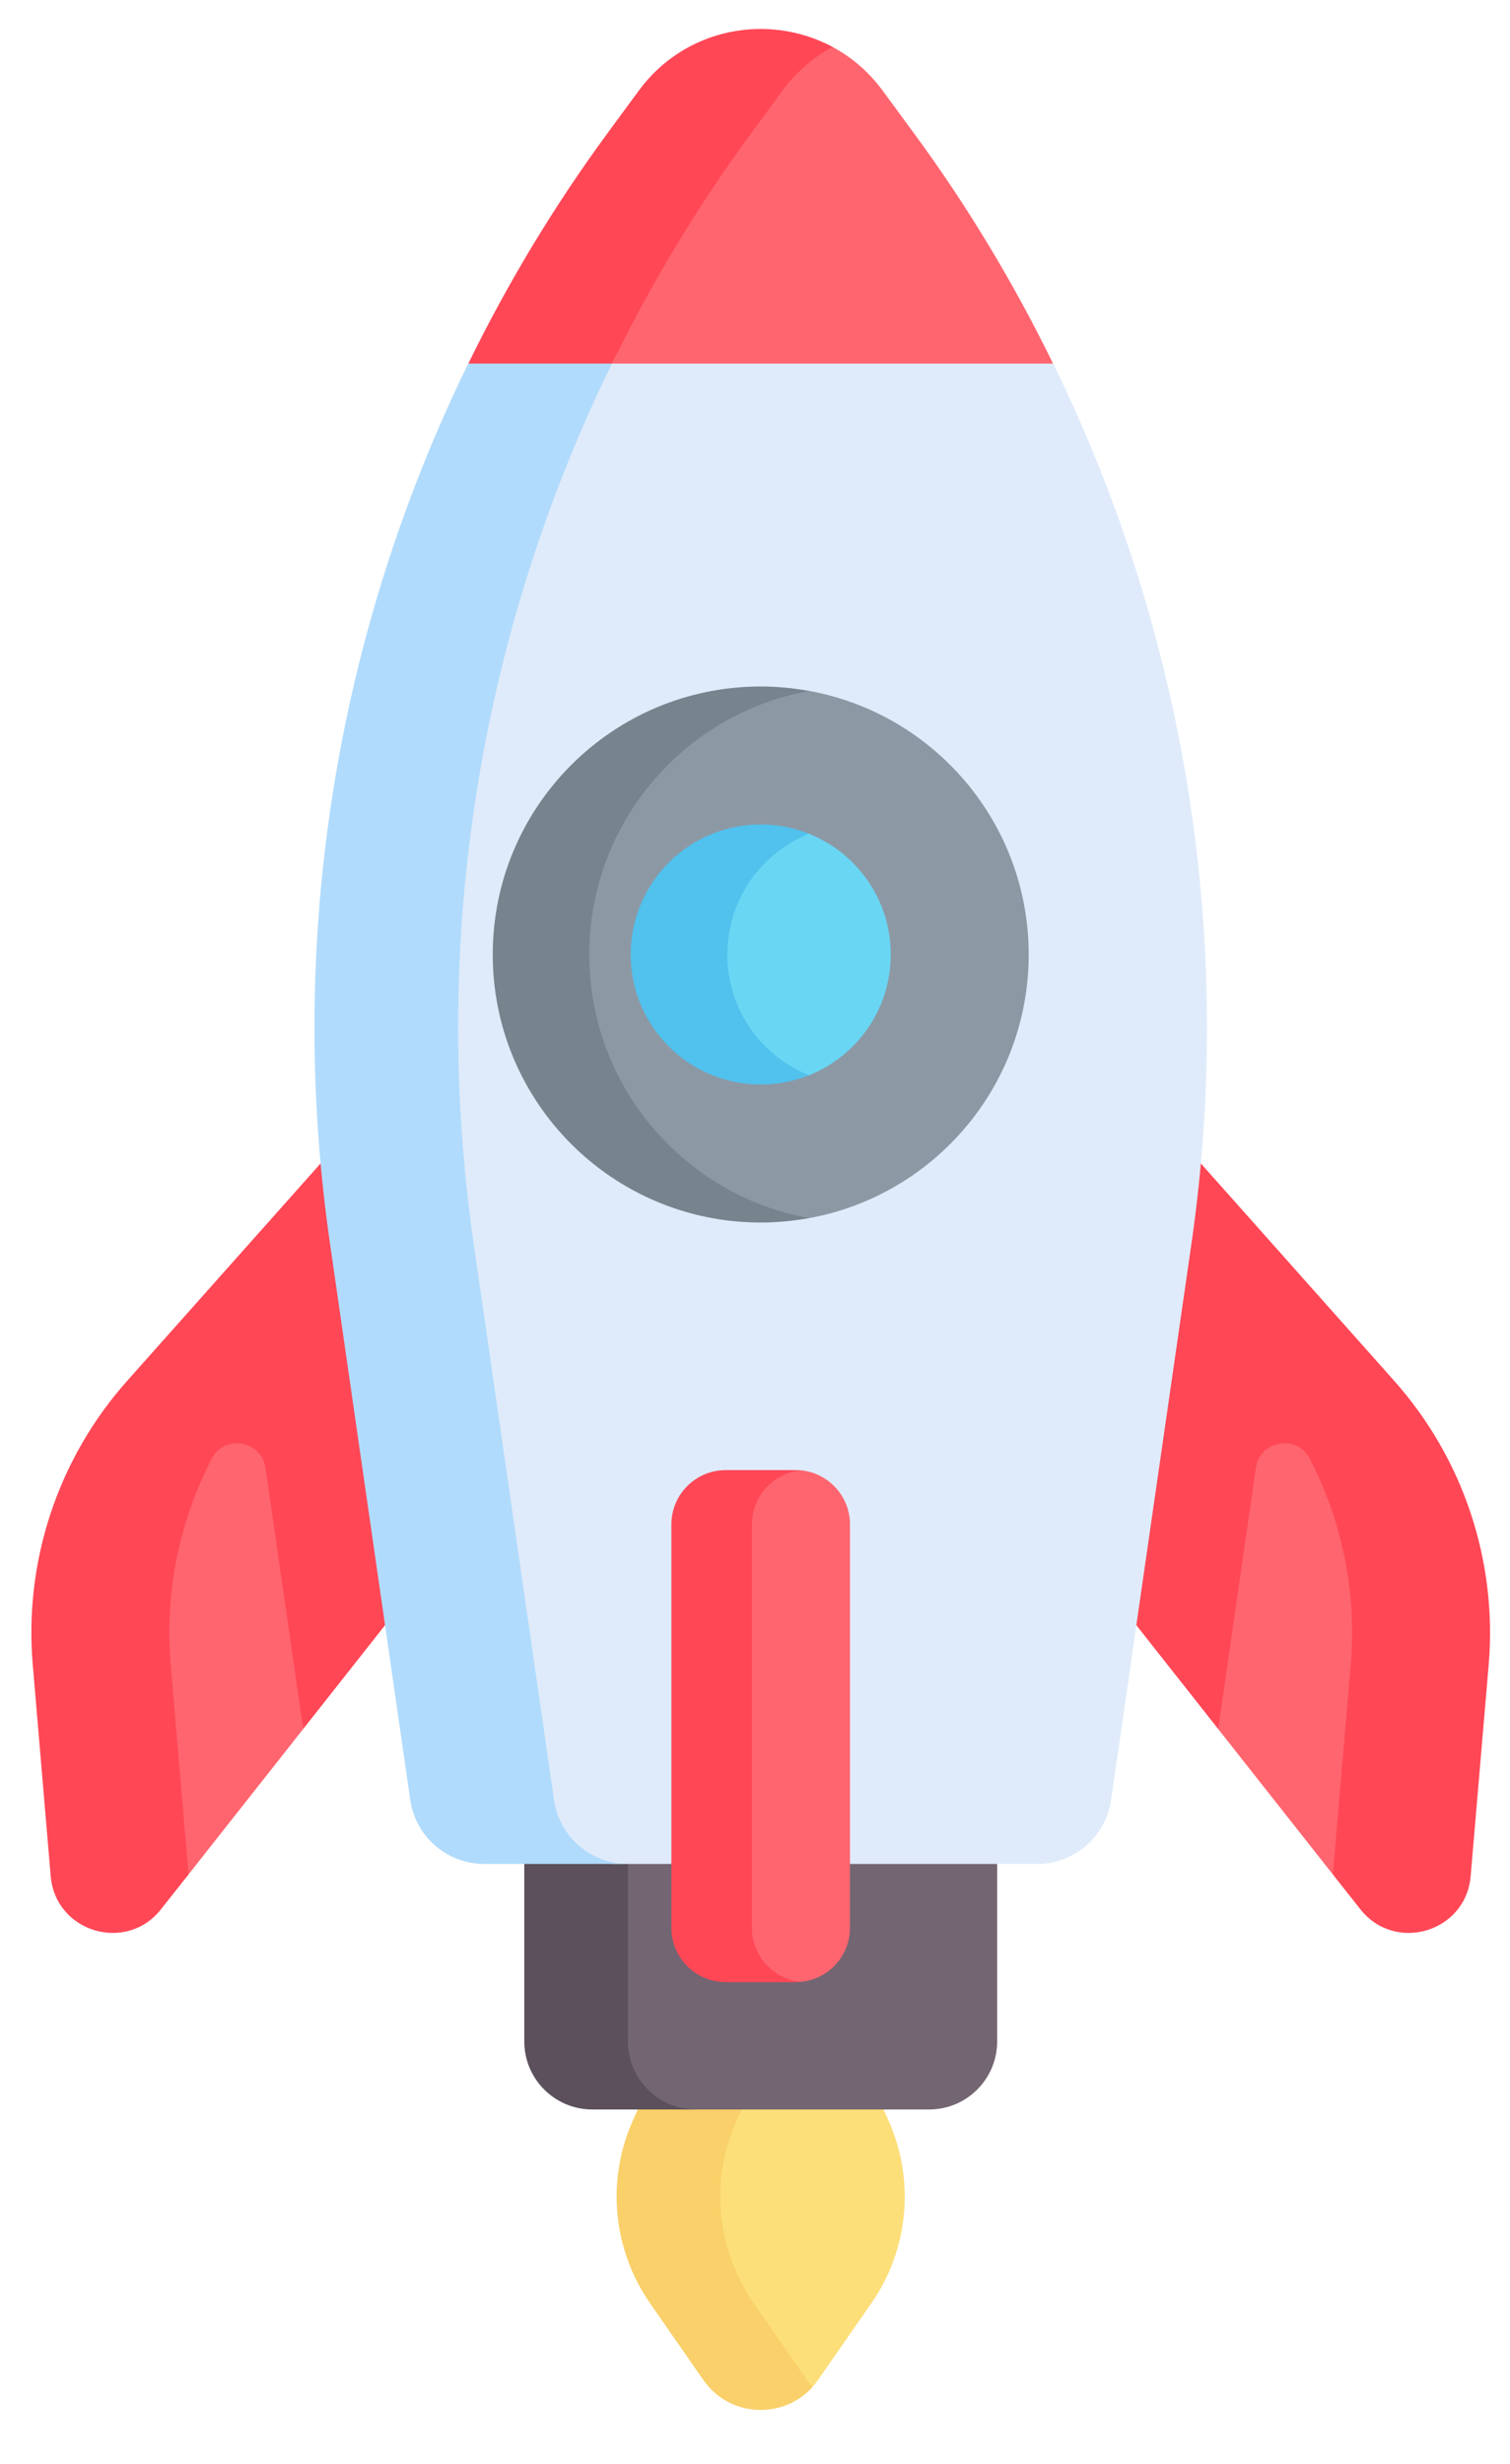
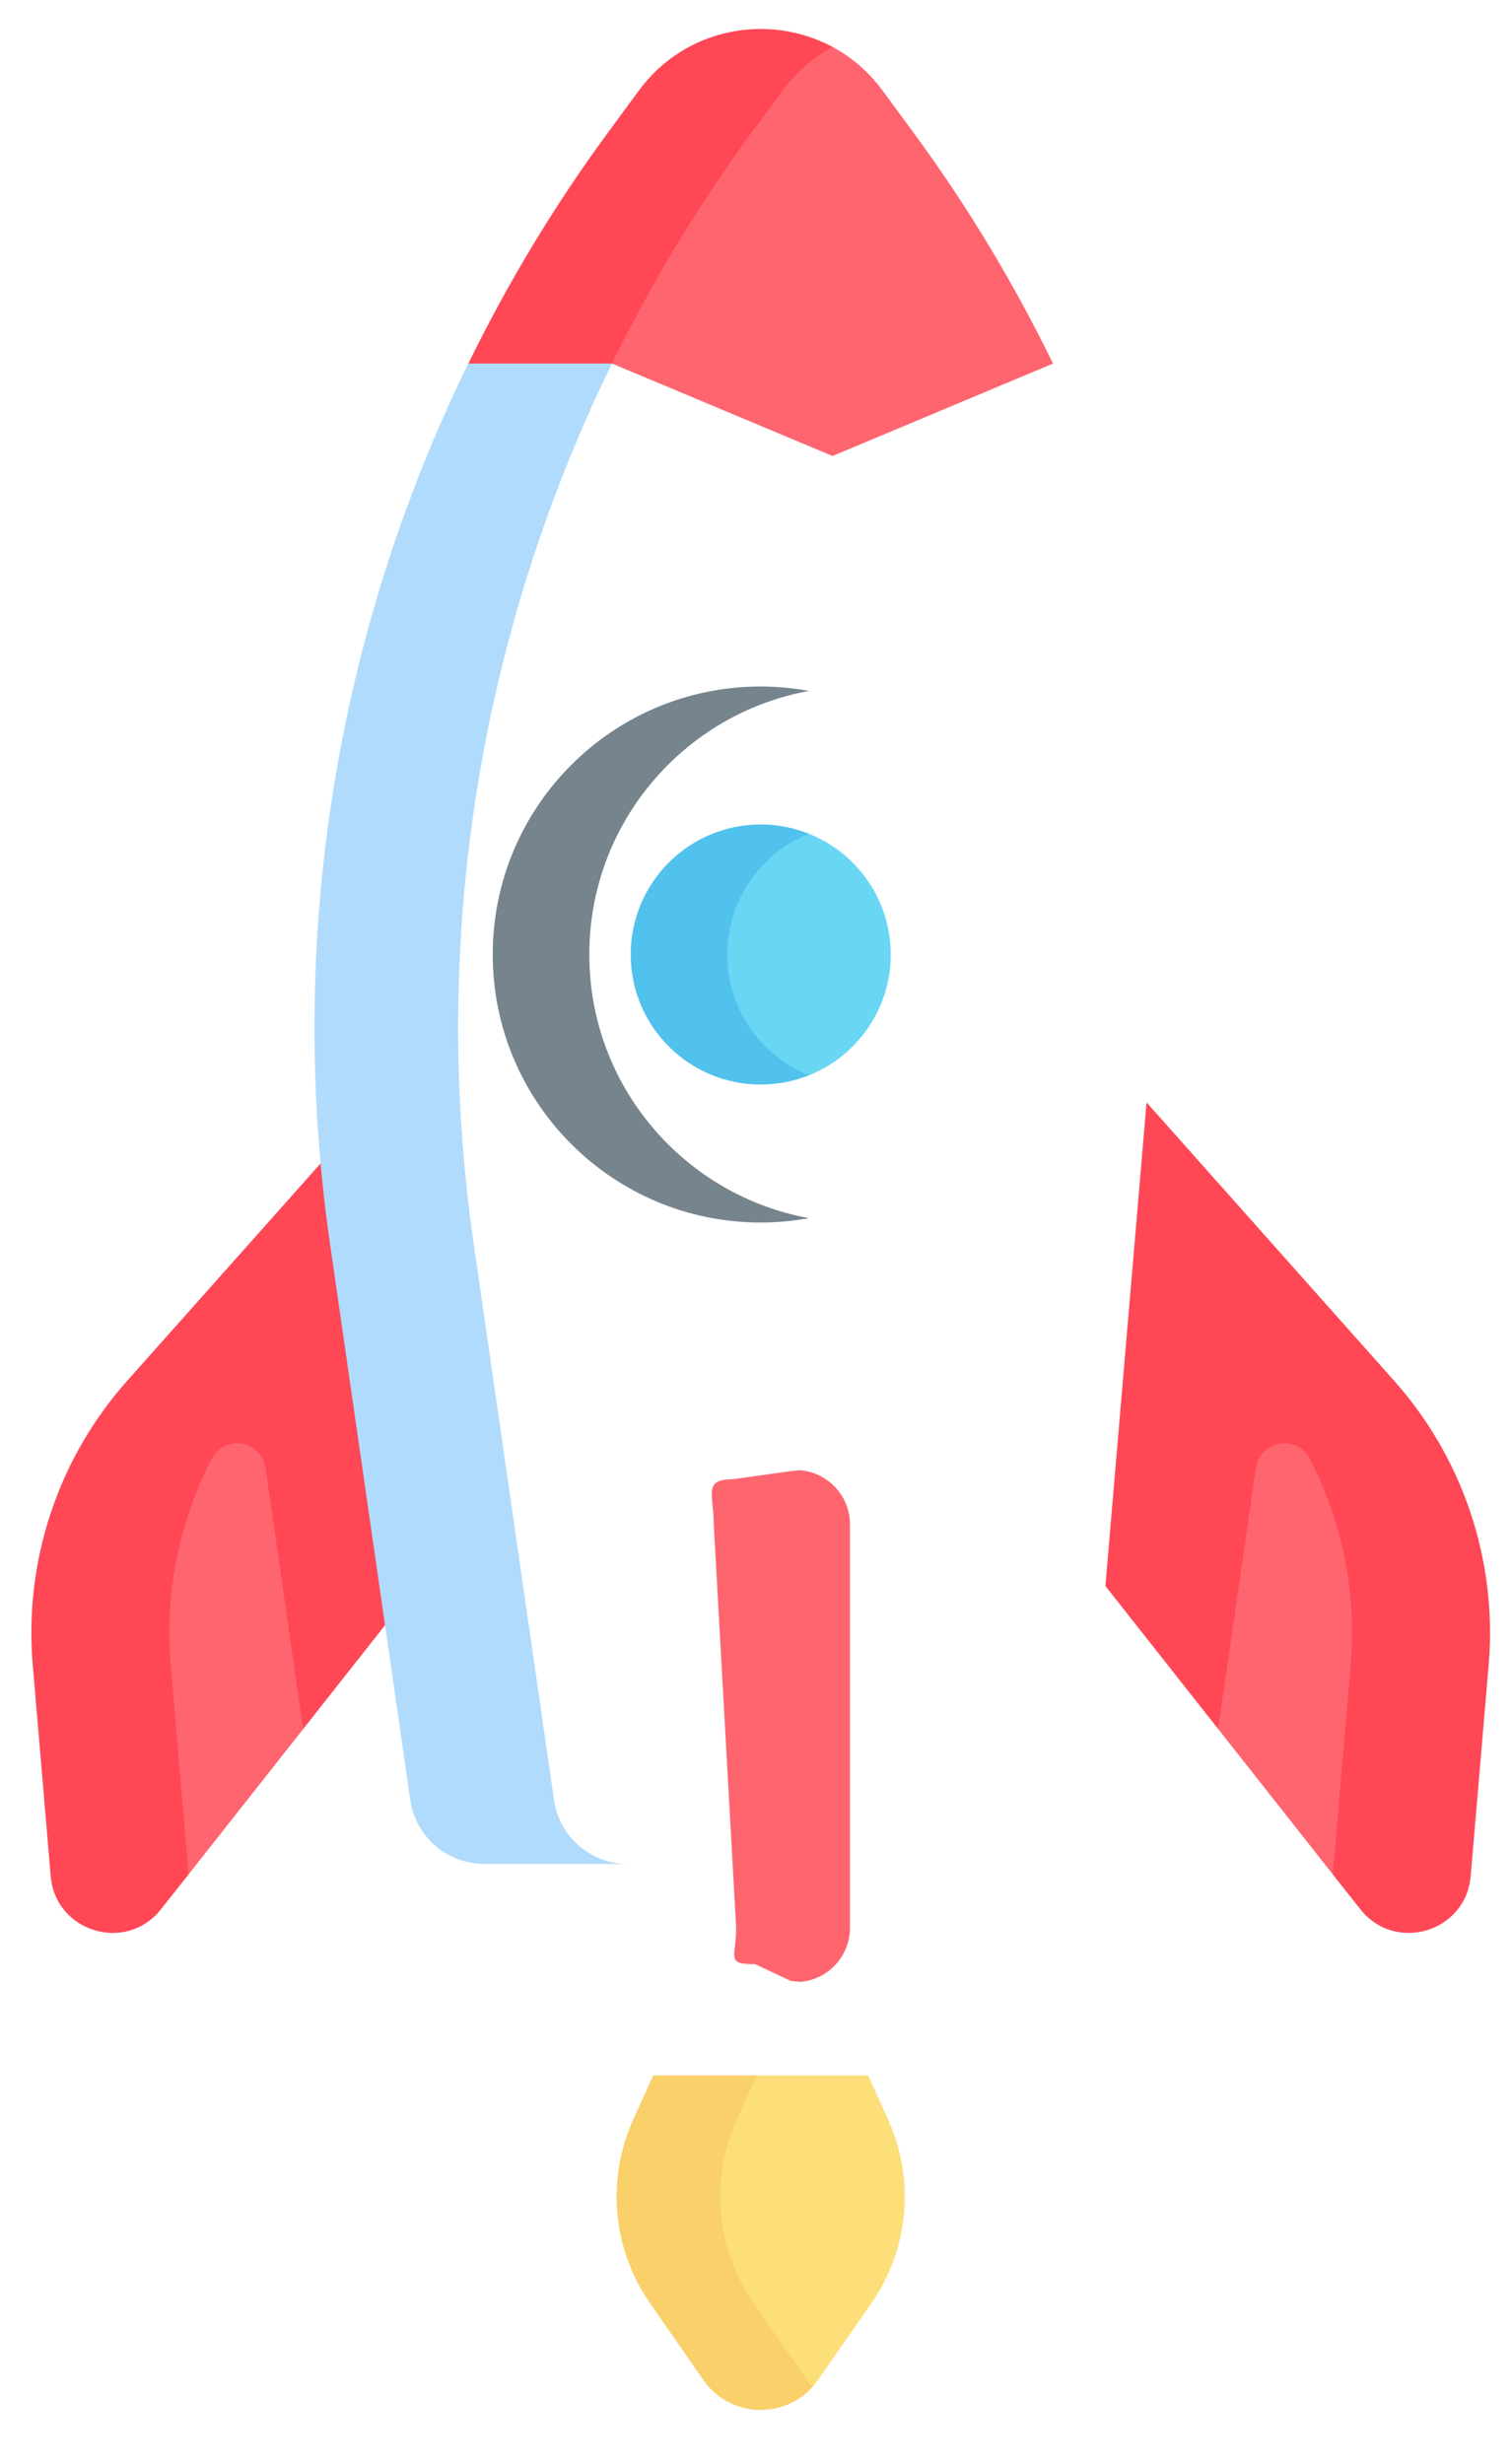
<svg xmlns="http://www.w3.org/2000/svg" width="19" height="31" viewBox="0 0 19 31" fill="none">
  <path d="M15.44 16.695L15.328 21.753L16.771 23.583L17.284 23.052C17.722 23.607 17.355 22.801 17.415 22.098L17.653 20.535C17.764 19.233 17.85 19.017 16.981 18.04L15.44 16.695Z" fill="#FF656F" />
  <path d="M15.328 21.753L13.909 19.954L14.427 13.87L17.544 17.374C18.413 18.351 18.842 19.642 18.732 20.944L18.505 23.605C18.445 24.309 17.555 24.576 17.117 24.021L16.771 23.583L16.996 20.944C17.073 20.041 16.89 19.145 16.481 18.354C16.32 18.042 15.852 18.121 15.802 18.469L15.328 21.753Z" fill="#FF4756" />
  <path d="M3.455 16.854L3.815 21.753L2.372 23.583C1.935 24.137 1.953 23.249 1.893 22.545L1.806 20.919C1.695 19.616 1.501 19.349 2.37 18.372L3.455 16.854Z" fill="#FF656F" />
  <path d="M3.815 21.753L5.234 19.954L4.717 13.87L1.599 17.374C0.73 18.351 0.301 19.642 0.412 20.944L0.638 23.605C0.698 24.309 1.589 24.576 2.026 24.021L2.372 23.583L2.148 20.944C2.071 20.041 2.254 19.145 2.663 18.354C2.824 18.042 3.291 18.121 3.341 18.469L3.815 21.753Z" fill="#FF4756" />
  <path d="M10.924 26.112L11.176 26.67C11.516 27.423 11.436 28.299 10.965 28.977L10.294 29.942C10.27 29.977 10.247 30.006 10.223 30.031C10.142 30.117 9.894 29.855 9.818 29.84C9.601 29.799 9.57 29.7 9.328 29.352L8.991 28.977C8.52 28.299 8.651 27.423 8.991 26.67L9.523 26.112H10.924Z" fill="#FDDF7A" />
  <path d="M10.153 29.942L9.483 28.977C9.012 28.299 8.931 27.423 9.271 26.67L9.523 26.112H8.219L7.967 26.67C7.627 27.423 7.708 28.299 8.179 28.977L8.849 29.942C9.177 30.415 9.852 30.444 10.224 30.031C10.199 30.004 10.175 29.974 10.153 29.942Z" fill="#F9D069" />
-   <path d="M11.691 26.54H8.59C8.118 26.54 7.607 26.157 7.607 25.684L7.896 22.545H12.547V25.684C12.547 26.157 12.164 26.54 11.691 26.54Z" fill="#736572" />
-   <path d="M7.901 25.684V22.545H6.597V25.684C6.597 26.157 6.98 26.54 7.453 26.54H8.757C8.284 26.54 7.901 26.157 7.901 25.684Z" fill="#5B505B" />
  <path d="M13.25 4.574C12.755 3.56 12.169 2.585 11.491 1.664L11.106 1.14C10.931 0.902 10.715 0.719 10.476 0.591C9.676 0.16 9.155 1.229 8.569 2.026L8.287 2.706C7.609 3.628 8.197 3.56 7.701 4.574L10.476 5.737L13.25 4.574Z" fill="#FF656F" />
-   <path d="M7.701 4.574C5.191 7.755 5.061 11.838 5.611 15.645L6.739 22.645C6.806 23.108 7.292 23.451 7.759 23.451H13.051C13.518 23.451 13.914 23.108 13.981 22.645L14.992 15.645C15.542 11.838 14.919 7.983 13.252 4.574H7.701Z" fill="#DFEBFA" />
  <path d="M9.846 1.14C10.021 0.902 10.237 0.72 10.476 0.591C9.676 0.161 8.624 0.343 8.038 1.14L7.653 1.664C6.975 2.585 6.389 3.56 5.893 4.574L6.5 5.303L7.701 4.574C8.197 3.56 8.783 2.585 9.461 1.664L9.846 1.14Z" fill="#FF4756" />
  <path d="M6.971 22.645L5.96 15.645C5.41 11.838 6.032 7.983 7.7 4.574H5.892C4.224 7.983 3.602 11.838 4.152 15.645L5.162 22.645C5.229 23.108 5.625 23.451 6.093 23.451H7.901C7.434 23.451 7.037 23.108 6.971 22.645Z" fill="#B1DBFC" />
-   <path d="M12.944 12.009C12.944 13.664 11.752 15.04 10.18 15.326C9.982 15.362 9.485 15.154 9.278 15.154C8.041 15.154 7.064 13.871 7.064 12.009C7.064 10.147 8.626 8.789 9.495 8.789C9.702 8.789 9.982 8.656 10.18 8.692C11.752 8.978 12.944 10.354 12.944 12.009Z" fill="#8C99A5" />
  <path d="M7.415 12.009C7.415 10.354 8.607 8.979 10.179 8.693C9.982 8.657 9.779 8.637 9.572 8.637C7.709 8.637 6.2 10.147 6.2 12.009C6.2 13.871 7.709 15.381 9.572 15.381C9.779 15.381 9.982 15.361 10.179 15.326C8.607 15.039 7.415 13.664 7.415 12.009Z" fill="#76848E" />
  <path d="M11.208 12.009C11.208 12.698 10.782 13.287 10.179 13.529C9.992 13.604 9.63 13.172 9.415 13.172C8.511 13.172 8.865 12.913 8.865 12.009C8.865 11.106 8.598 10.8 9.502 10.8C9.717 10.8 9.992 10.414 10.179 10.49C10.782 10.731 11.208 11.32 11.208 12.009Z" fill="#69D6F4" />
  <path d="M9.151 12.009C9.151 11.32 9.577 10.731 10.179 10.49C9.991 10.415 9.787 10.373 9.572 10.373C8.668 10.373 7.936 11.106 7.936 12.009C7.936 12.913 8.668 13.645 9.572 13.645C9.787 13.645 9.991 13.604 10.179 13.528C9.577 13.287 9.151 12.698 9.151 12.009Z" fill="#51C1ED" />
  <path d="M9.952 24.924L9.502 24.712C9.124 24.712 9.263 24.631 9.263 24.254L8.981 19.179C8.981 18.802 8.842 18.611 9.22 18.611L9.969 18.506C9.99 18.506 10.053 18.496 10.074 18.498C10.422 18.53 10.695 18.823 10.695 19.179V24.254C10.695 24.609 10.425 24.901 10.078 24.934C10.056 24.936 9.974 24.924 9.952 24.924Z" fill="#FF656F" />
-   <path d="M9.461 24.254V19.179C9.461 18.824 9.732 18.532 10.078 18.499C10.056 18.497 10.034 18.496 10.011 18.496H9.132C8.754 18.496 8.448 18.802 8.448 19.18V24.254C8.448 24.632 8.754 24.938 9.132 24.938H10.011C10.034 24.938 10.056 24.937 10.078 24.934C9.732 24.901 9.461 24.609 9.461 24.254Z" fill="#FF4756" />
</svg>